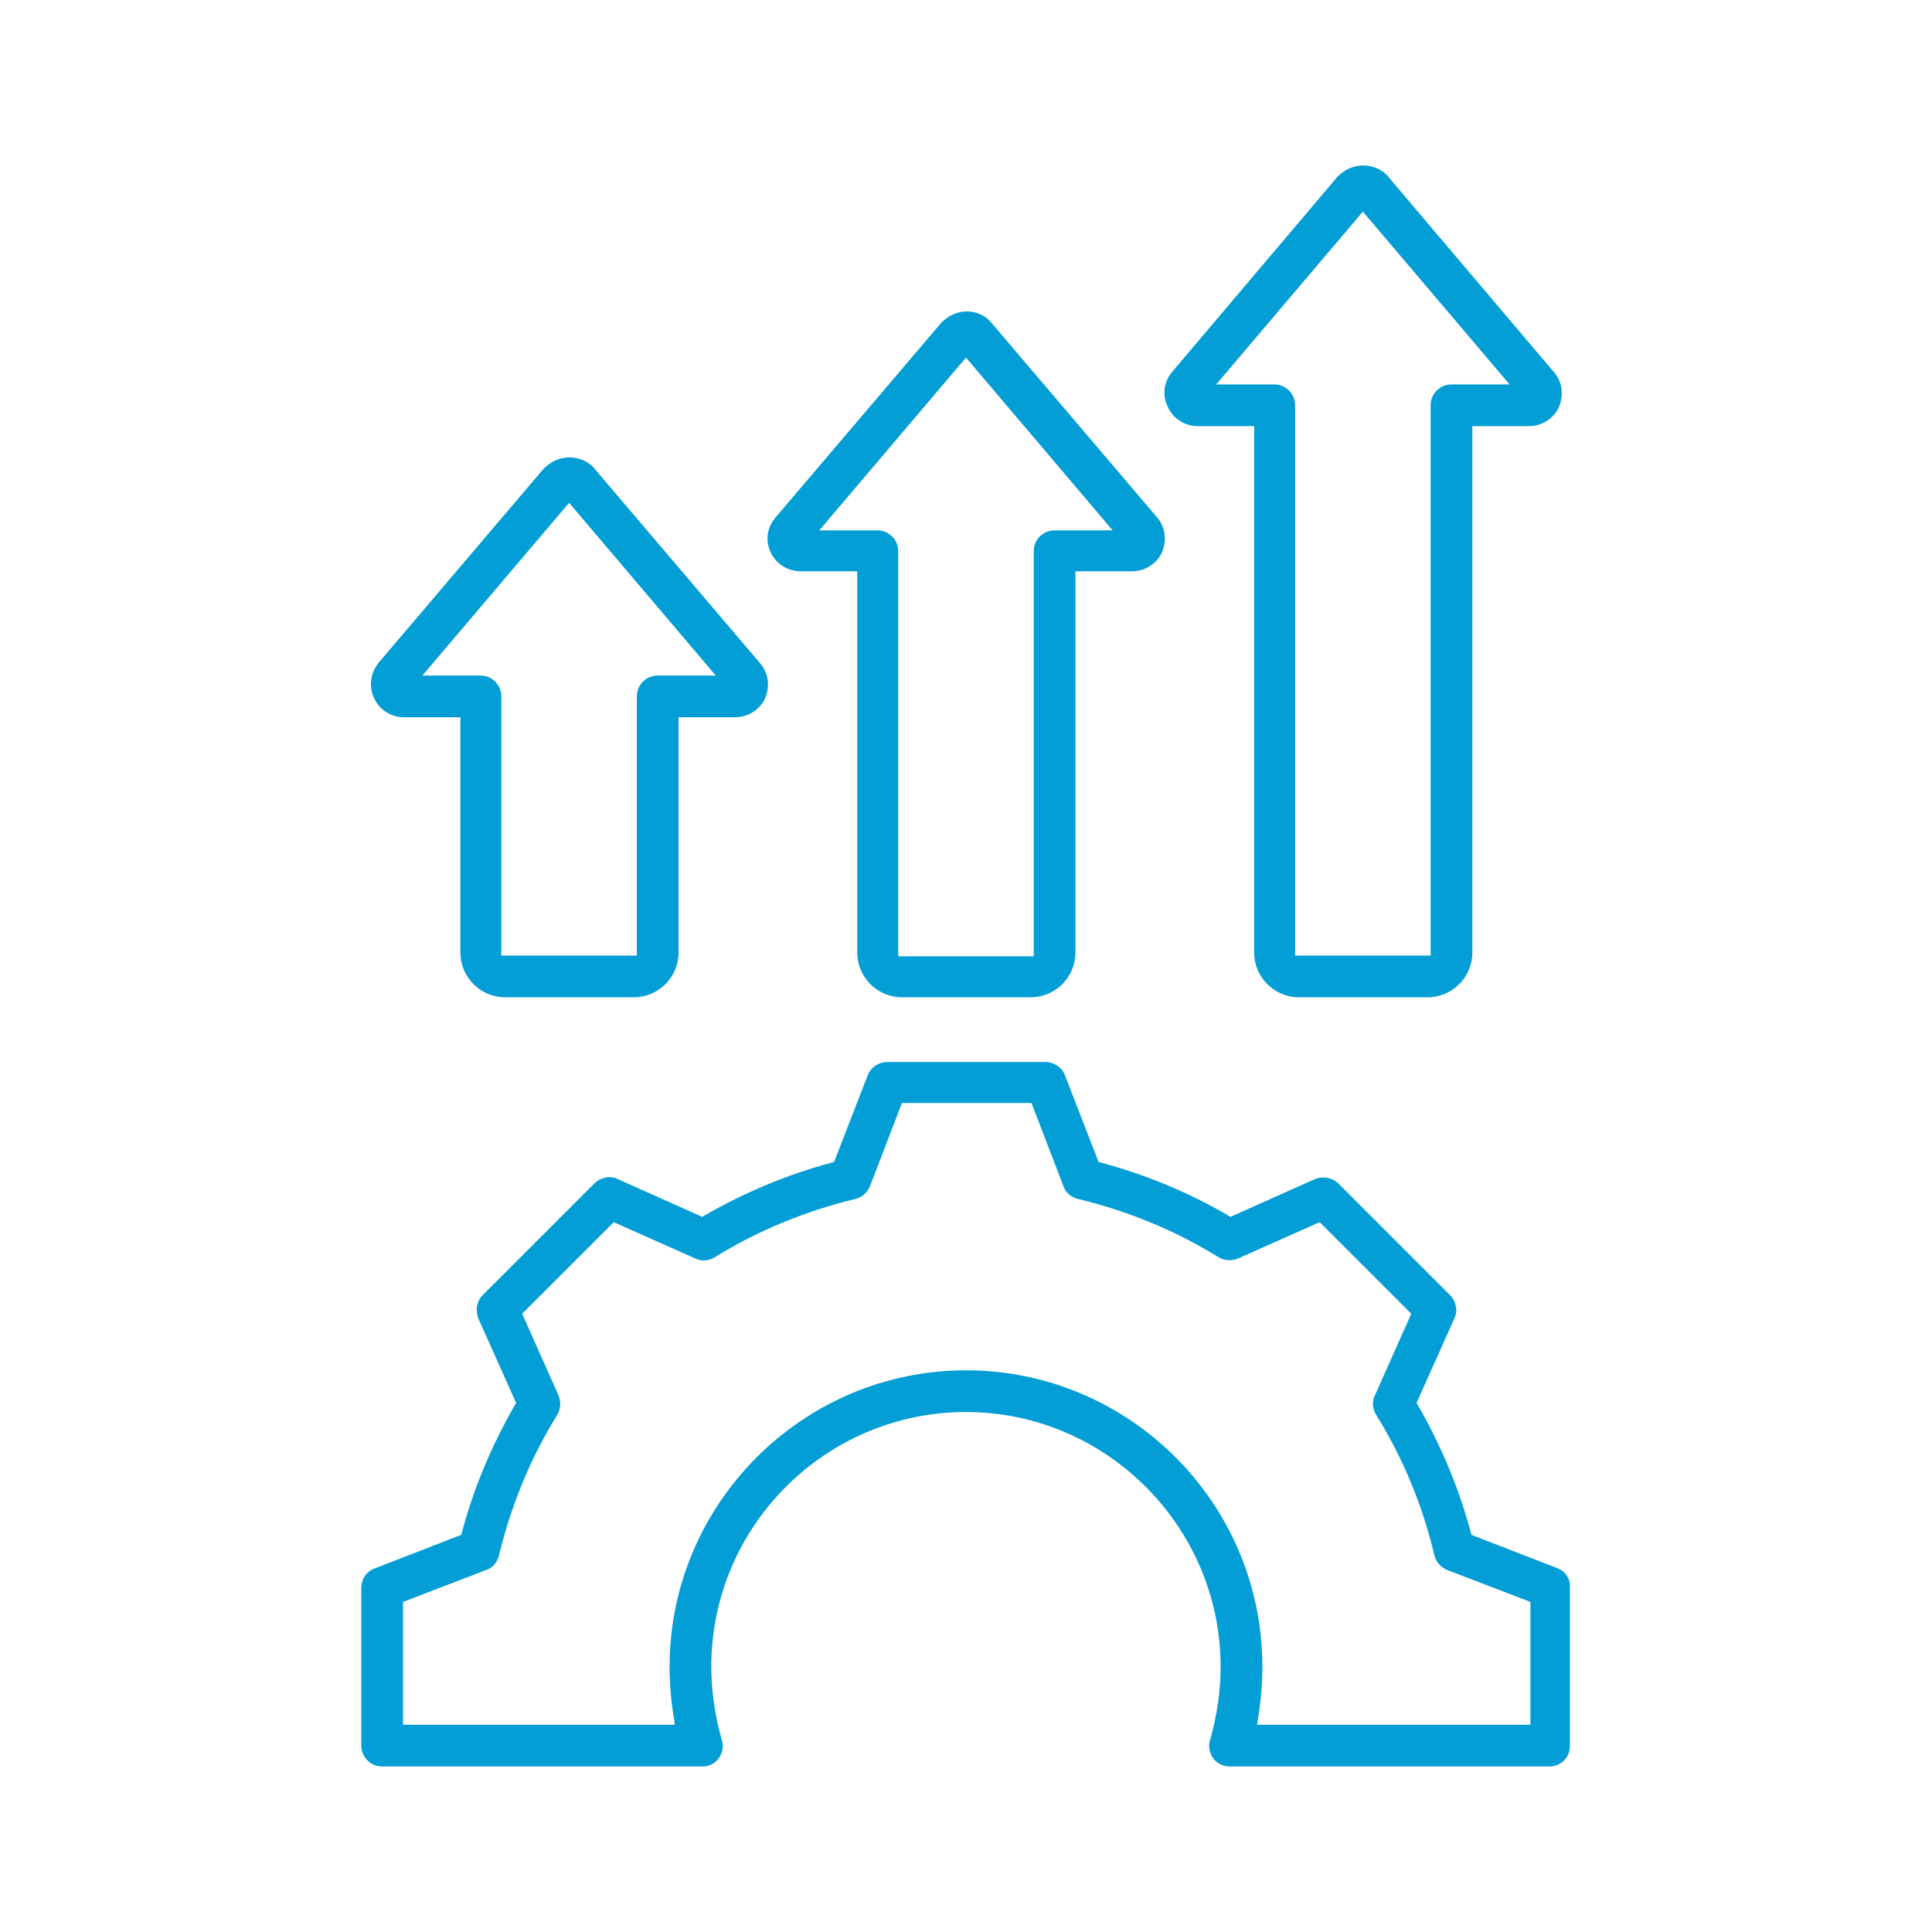
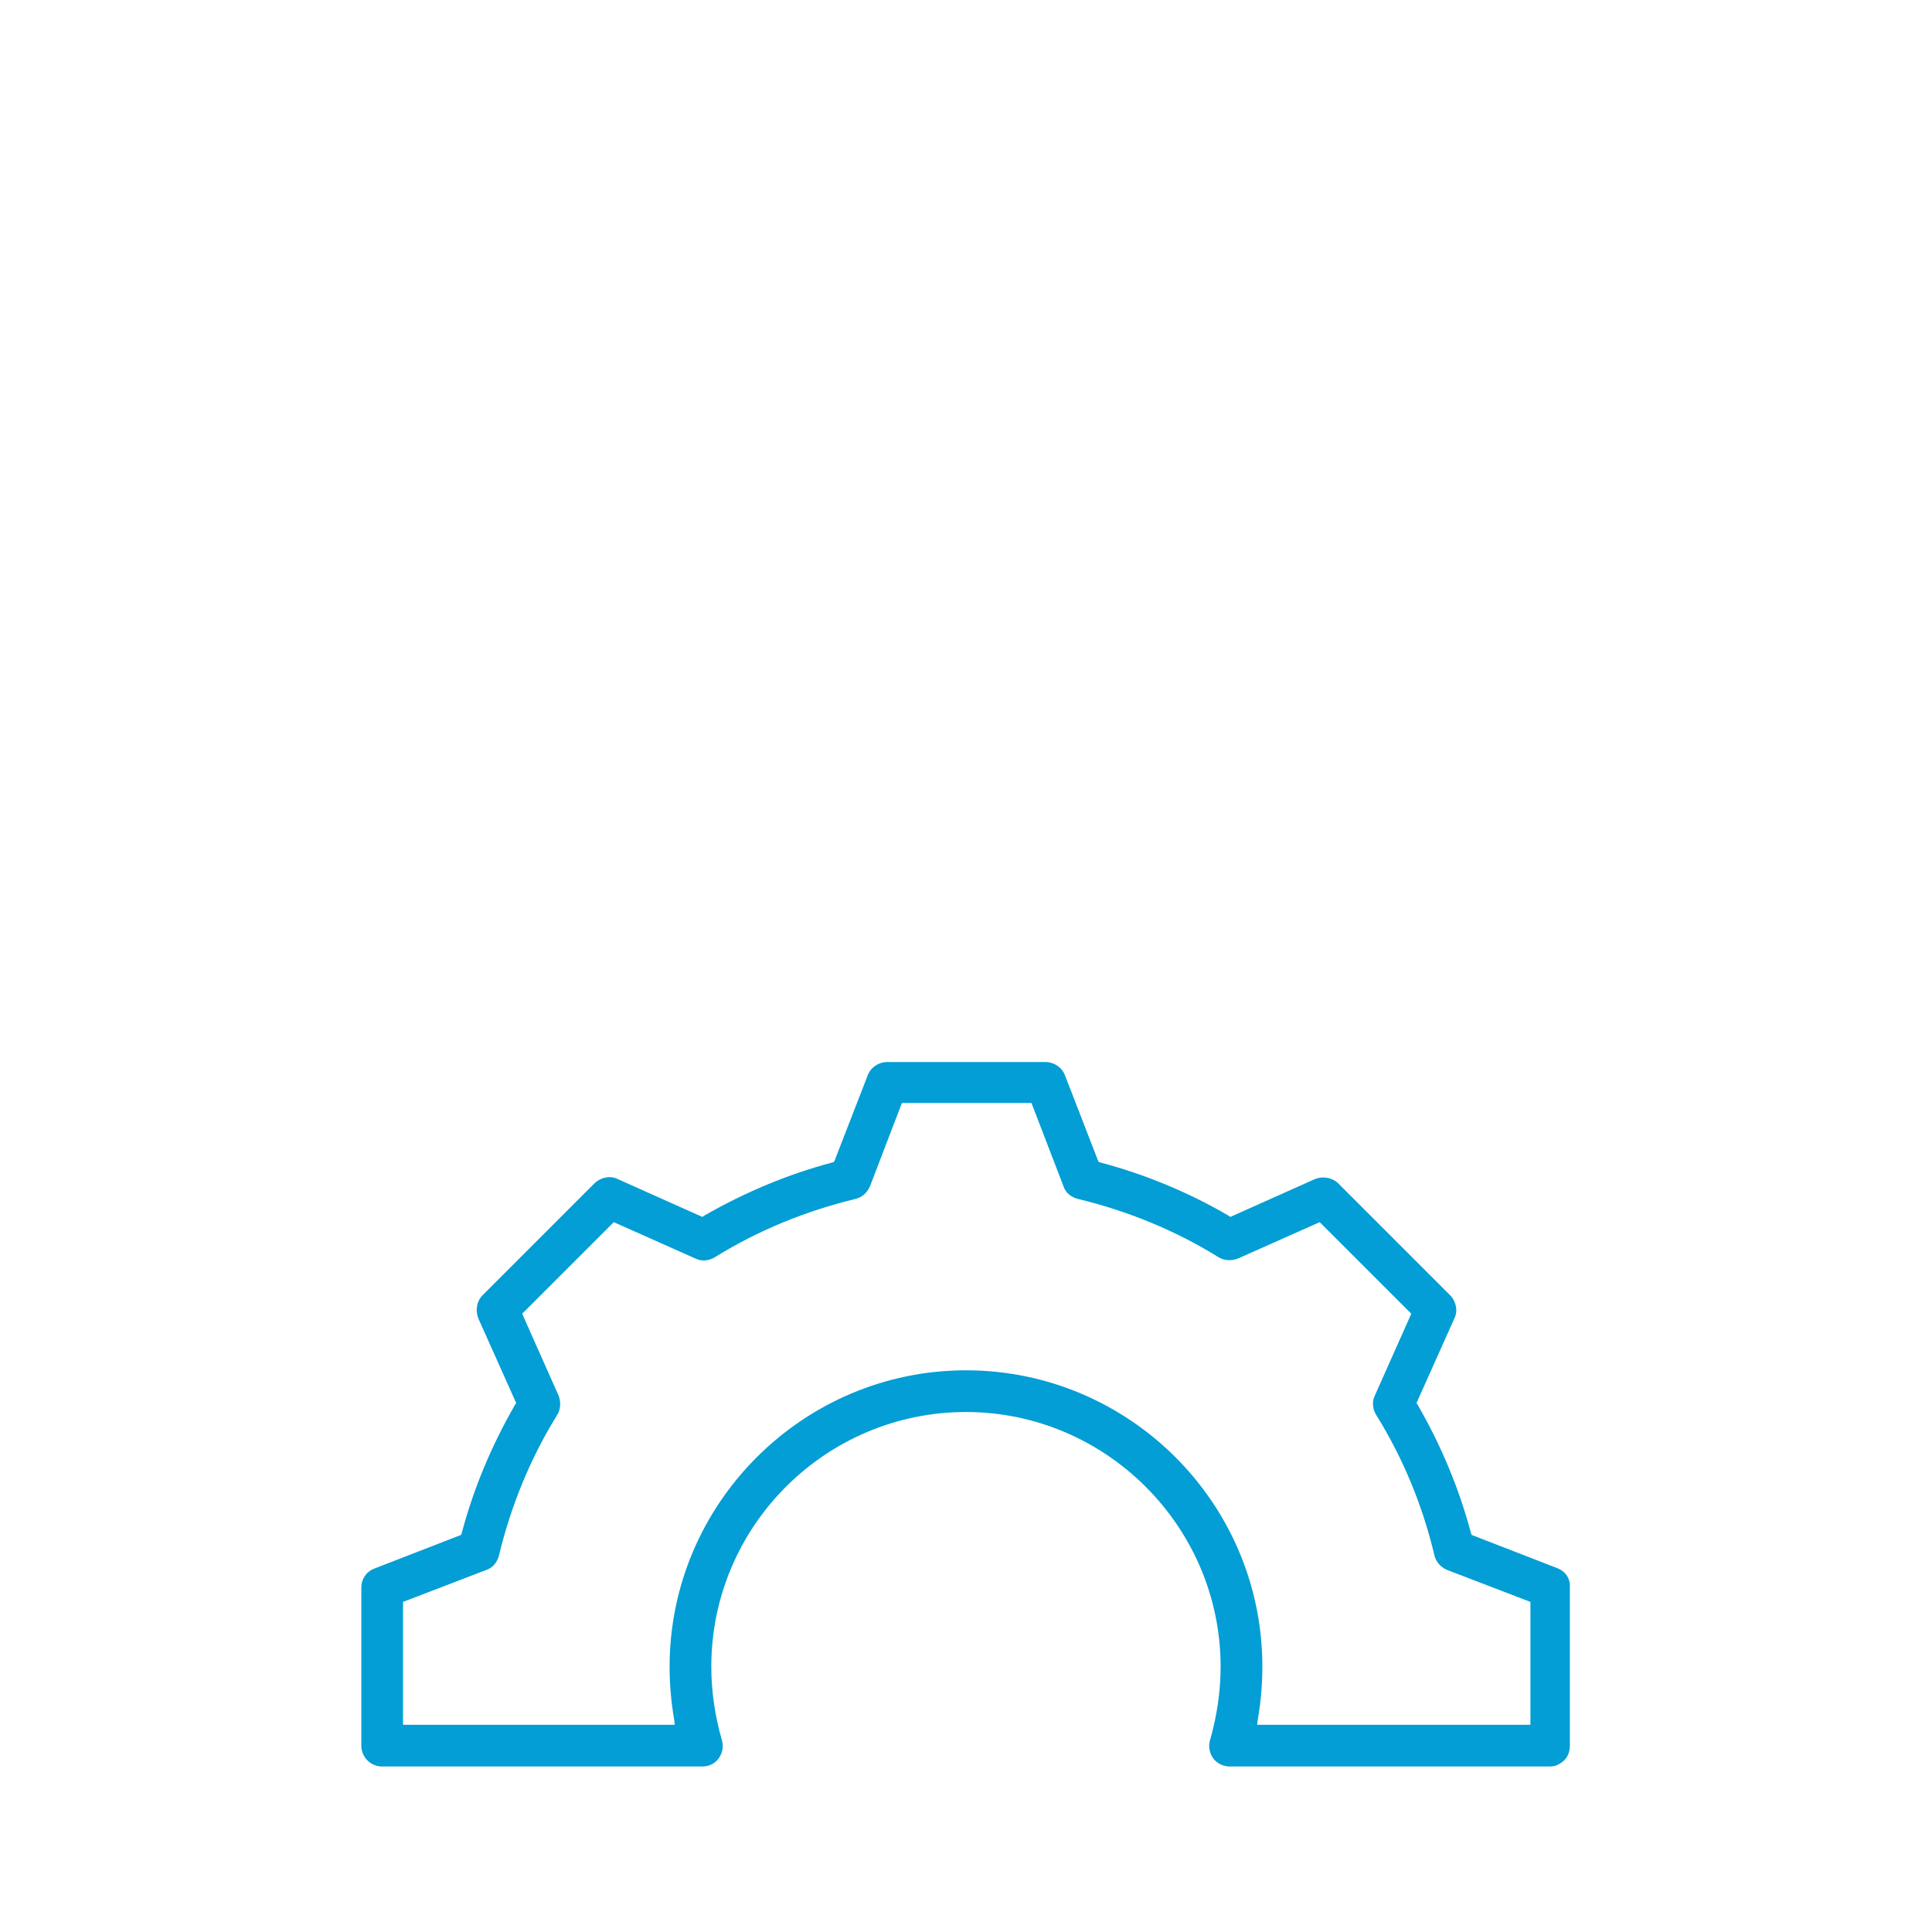
<svg xmlns="http://www.w3.org/2000/svg" width="48" height="48" viewBox="0 0 48 48" fill="none">
-   <path d="M19.892 14.194H21.298V23.667C21.298 24.277 21.797 24.777 22.408 24.777H25.609C26.219 24.777 26.719 24.277 26.719 23.667V14.194H28.125C28.439 14.194 28.735 14.009 28.865 13.732C28.994 13.436 28.957 13.103 28.754 12.862L24.628 8.015C24.48 7.83 24.24 7.737 24.018 7.737C23.777 7.737 23.555 7.848 23.389 8.015L19.263 12.862C19.059 13.103 19.004 13.436 19.152 13.732C19.281 14.009 19.577 14.194 19.892 14.194ZM23.999 8.884L27.644 13.177H26.201C25.923 13.177 25.683 13.399 25.683 13.695V23.759H22.316V13.695C22.316 13.417 22.094 13.177 21.797 13.177H20.355L23.999 8.884Z" fill="#029ED5" />
-   <path d="M10.032 17.82H11.438V23.667C11.438 24.277 11.937 24.777 12.548 24.777H15.748C16.359 24.777 16.858 24.277 16.858 23.667V17.82H18.265C18.579 17.82 18.875 17.635 19.005 17.358C19.134 17.062 19.097 16.729 18.893 16.488L14.768 11.641C14.62 11.456 14.379 11.364 14.139 11.364C13.898 11.364 13.676 11.475 13.51 11.641L9.403 16.47C9.199 16.729 9.162 17.062 9.292 17.339C9.421 17.635 9.717 17.82 10.032 17.82ZM14.139 12.492L17.784 16.784H16.34C16.063 16.784 15.822 17.006 15.822 17.302V23.741H12.455V17.302C12.455 17.025 12.233 16.784 11.937 16.784H10.494L14.139 12.492Z" fill="#029ED5" />
-   <path d="M29.753 10.587H31.159V23.667C31.159 24.277 31.659 24.777 32.269 24.777H35.47C36.081 24.777 36.58 24.277 36.58 23.667V10.587H37.986C38.301 10.587 38.597 10.402 38.726 10.124C38.856 9.828 38.819 9.495 38.615 9.255L34.489 4.389C34.341 4.204 34.101 4.111 33.86 4.111C33.62 4.111 33.398 4.222 33.231 4.389L29.124 9.236C28.921 9.477 28.865 9.81 29.013 10.106C29.143 10.402 29.439 10.587 29.753 10.587ZM33.86 5.258L37.505 9.551H36.062C35.785 9.551 35.544 9.773 35.544 10.069V23.741H32.177V10.069C32.177 9.791 31.955 9.551 31.659 9.551H30.216L33.86 5.258Z" fill="#029ED5" />
  <path d="M38.707 38.967L36.561 38.134L36.543 38.079C36.247 36.969 35.803 35.914 35.229 34.915L35.192 34.859L36.136 32.75C36.228 32.565 36.173 32.325 36.025 32.177L33.25 29.402C33.102 29.254 32.861 29.217 32.676 29.291L30.567 30.234L30.512 30.197C29.531 29.624 28.458 29.18 27.348 28.884L27.292 28.865L26.46 26.719C26.386 26.516 26.182 26.386 25.979 26.386H22.038C21.835 26.386 21.631 26.516 21.557 26.719L20.724 28.865L20.669 28.884C19.559 29.18 18.505 29.624 17.505 30.197L17.45 30.234L15.341 29.291C15.156 29.198 14.915 29.254 14.767 29.402L11.992 32.177C11.844 32.325 11.807 32.547 11.881 32.75L12.825 34.859L12.788 34.915C12.214 35.914 11.77 36.969 11.474 38.079L11.456 38.134L9.31 38.967C9.106 39.041 8.977 39.226 8.977 39.448V43.37C8.977 43.647 9.199 43.888 9.495 43.888H17.45C17.616 43.888 17.764 43.814 17.857 43.684C17.949 43.555 17.986 43.388 17.931 43.222C17.764 42.63 17.672 42.019 17.672 41.409C17.672 37.912 20.521 35.081 23.999 35.081C27.477 35.081 30.326 37.931 30.326 41.409C30.326 42.019 30.234 42.63 30.067 43.222C30.012 43.37 30.049 43.555 30.141 43.684C30.234 43.814 30.4 43.888 30.549 43.888H38.504C38.578 43.888 38.67 43.869 38.726 43.832C38.911 43.74 39.003 43.573 39.003 43.37V39.448C39.022 39.226 38.892 39.041 38.707 38.967ZM31.233 42.852L31.252 42.704C31.326 42.278 31.363 41.853 31.363 41.409C31.363 37.339 28.051 34.045 23.999 34.045C19.948 34.045 16.636 37.357 16.636 41.409C16.636 41.834 16.673 42.278 16.747 42.704L16.765 42.852H10.013V39.799L12.085 39.004C12.251 38.948 12.362 38.8 12.399 38.634C12.695 37.413 13.176 36.229 13.842 35.156C13.935 35.008 13.935 34.822 13.879 34.675L12.973 32.639L15.248 30.364L17.283 31.27C17.431 31.344 17.616 31.326 17.764 31.233C18.837 30.567 20.021 30.086 21.243 29.79C21.409 29.753 21.539 29.642 21.613 29.476L22.408 27.404H25.627L26.423 29.476C26.478 29.642 26.626 29.753 26.793 29.79C28.014 30.086 29.198 30.567 30.271 31.233C30.419 31.326 30.604 31.326 30.752 31.27L32.787 30.364L35.063 32.639L34.156 34.675C34.082 34.822 34.101 35.008 34.193 35.156C34.859 36.229 35.34 37.394 35.636 38.634C35.673 38.8 35.784 38.93 35.951 39.004L38.023 39.799V42.852H31.233Z" fill="#029ED5" />
</svg>